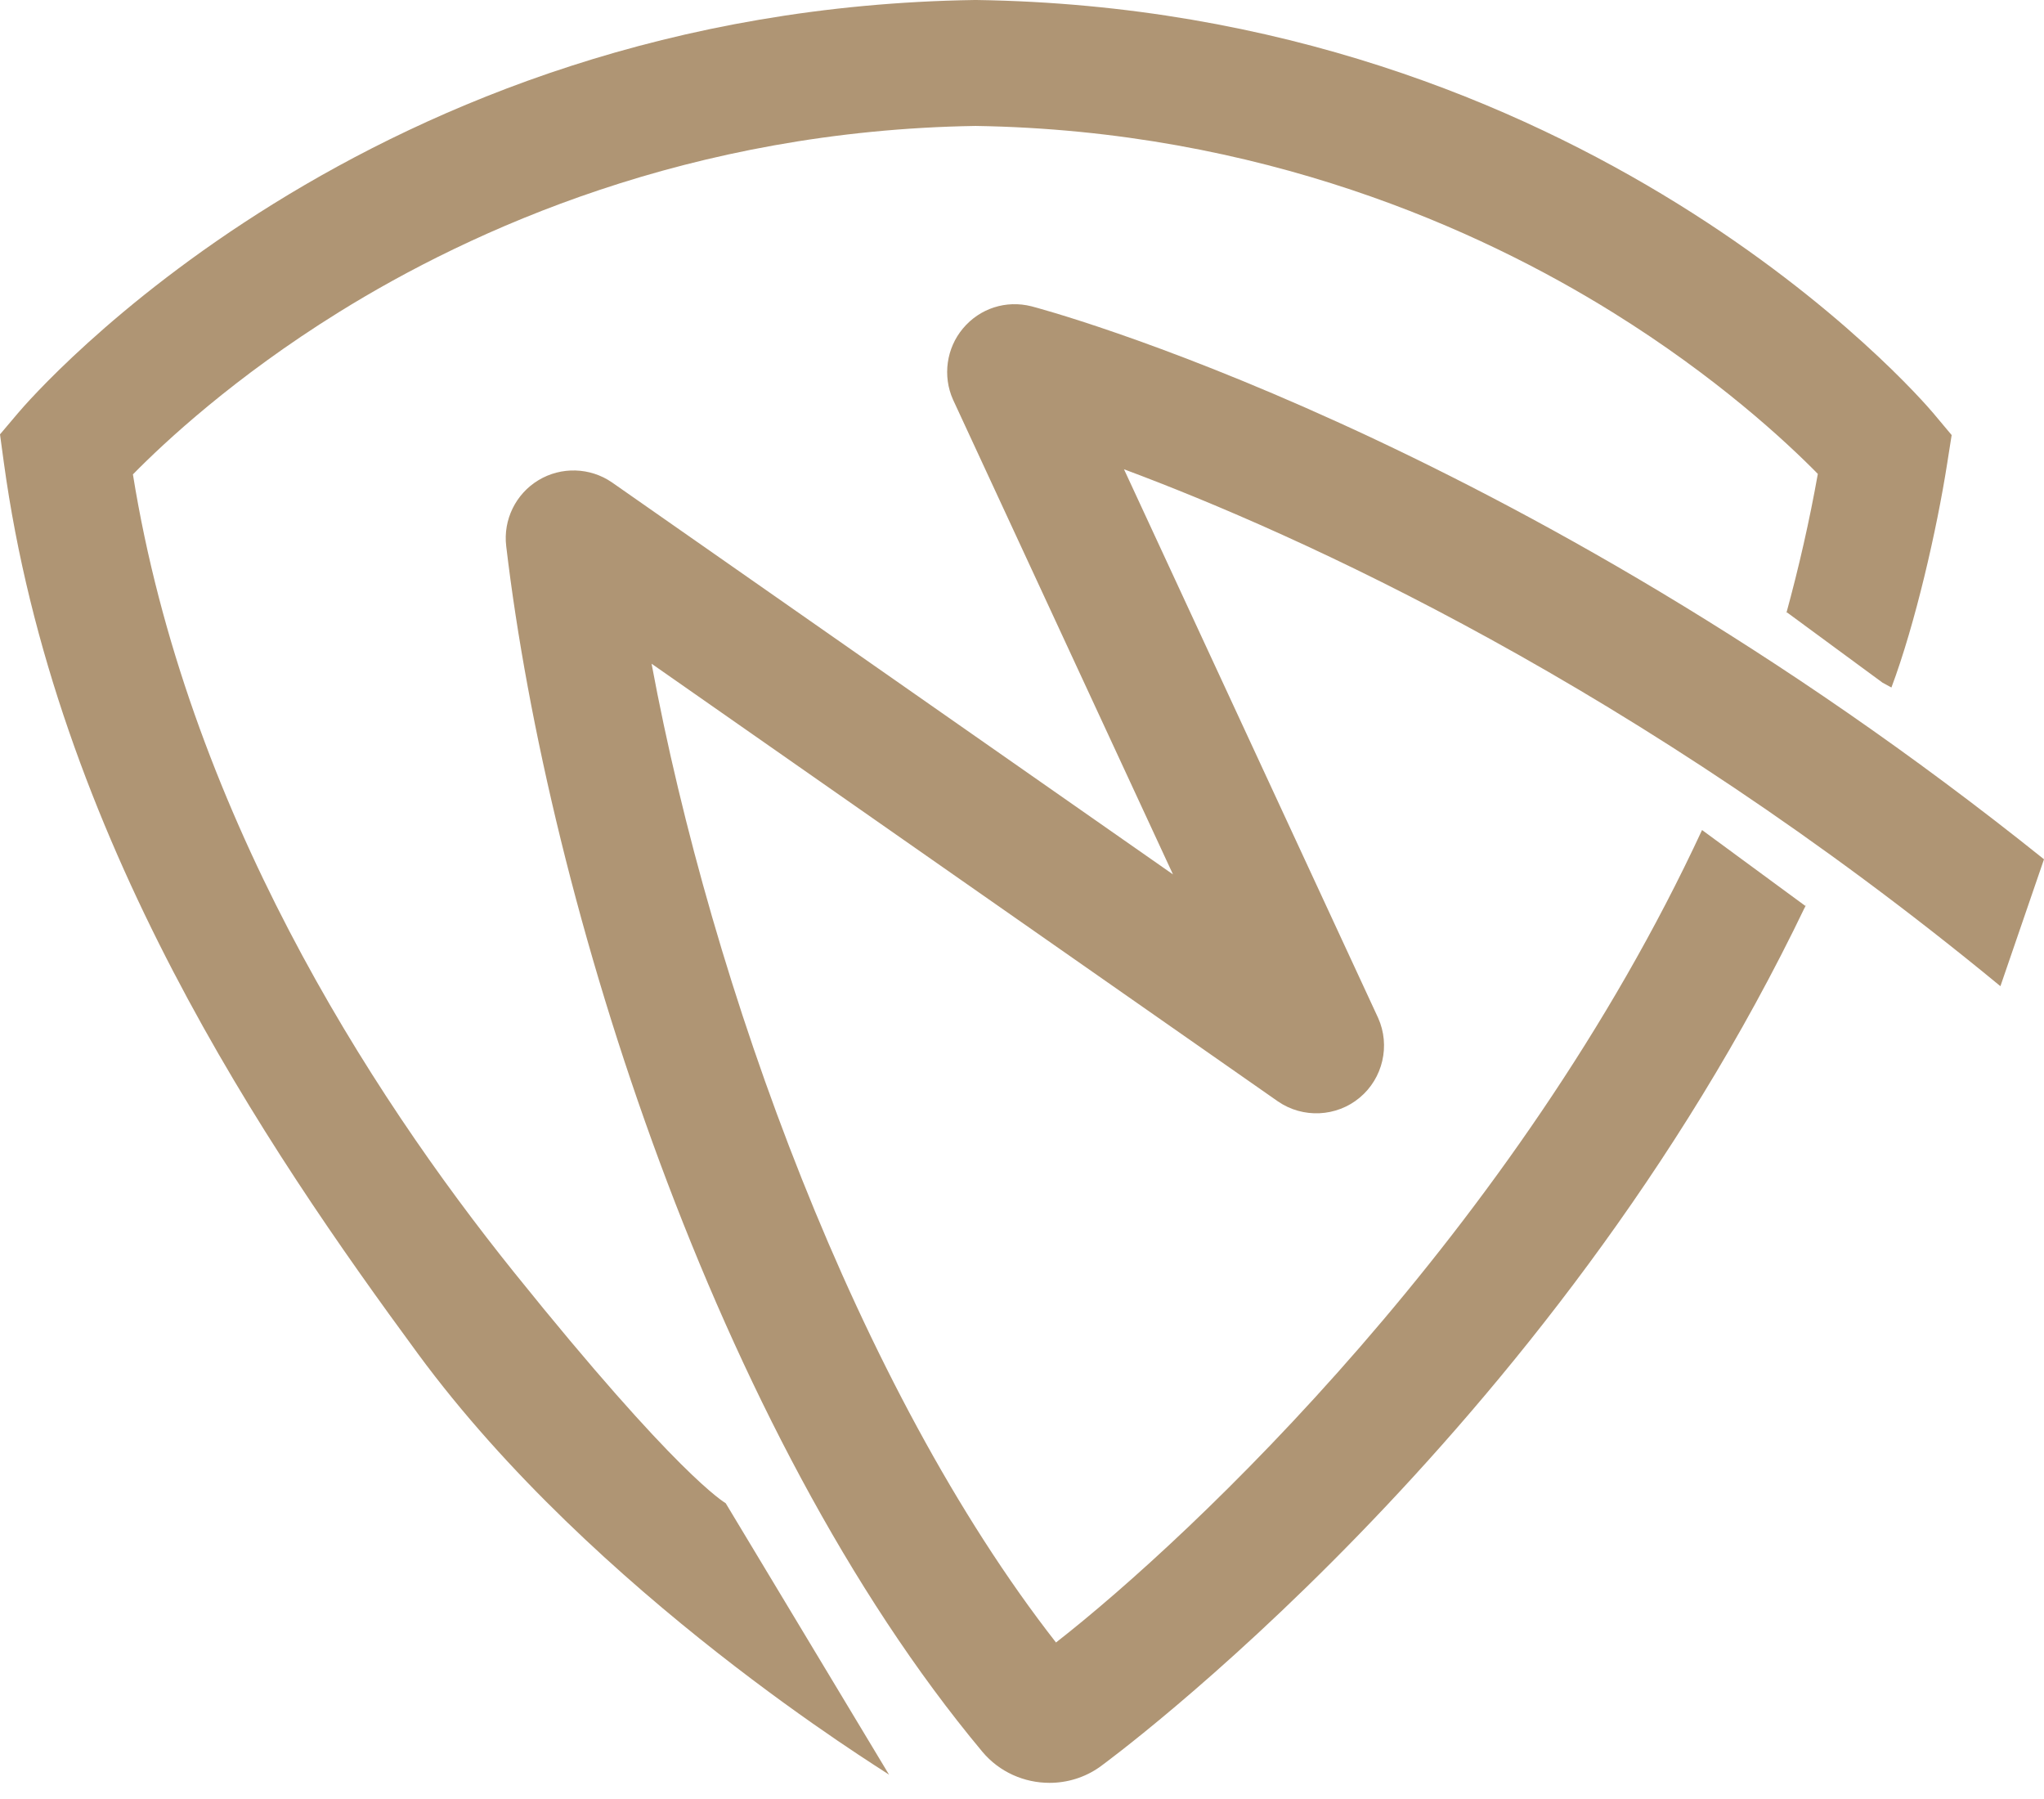
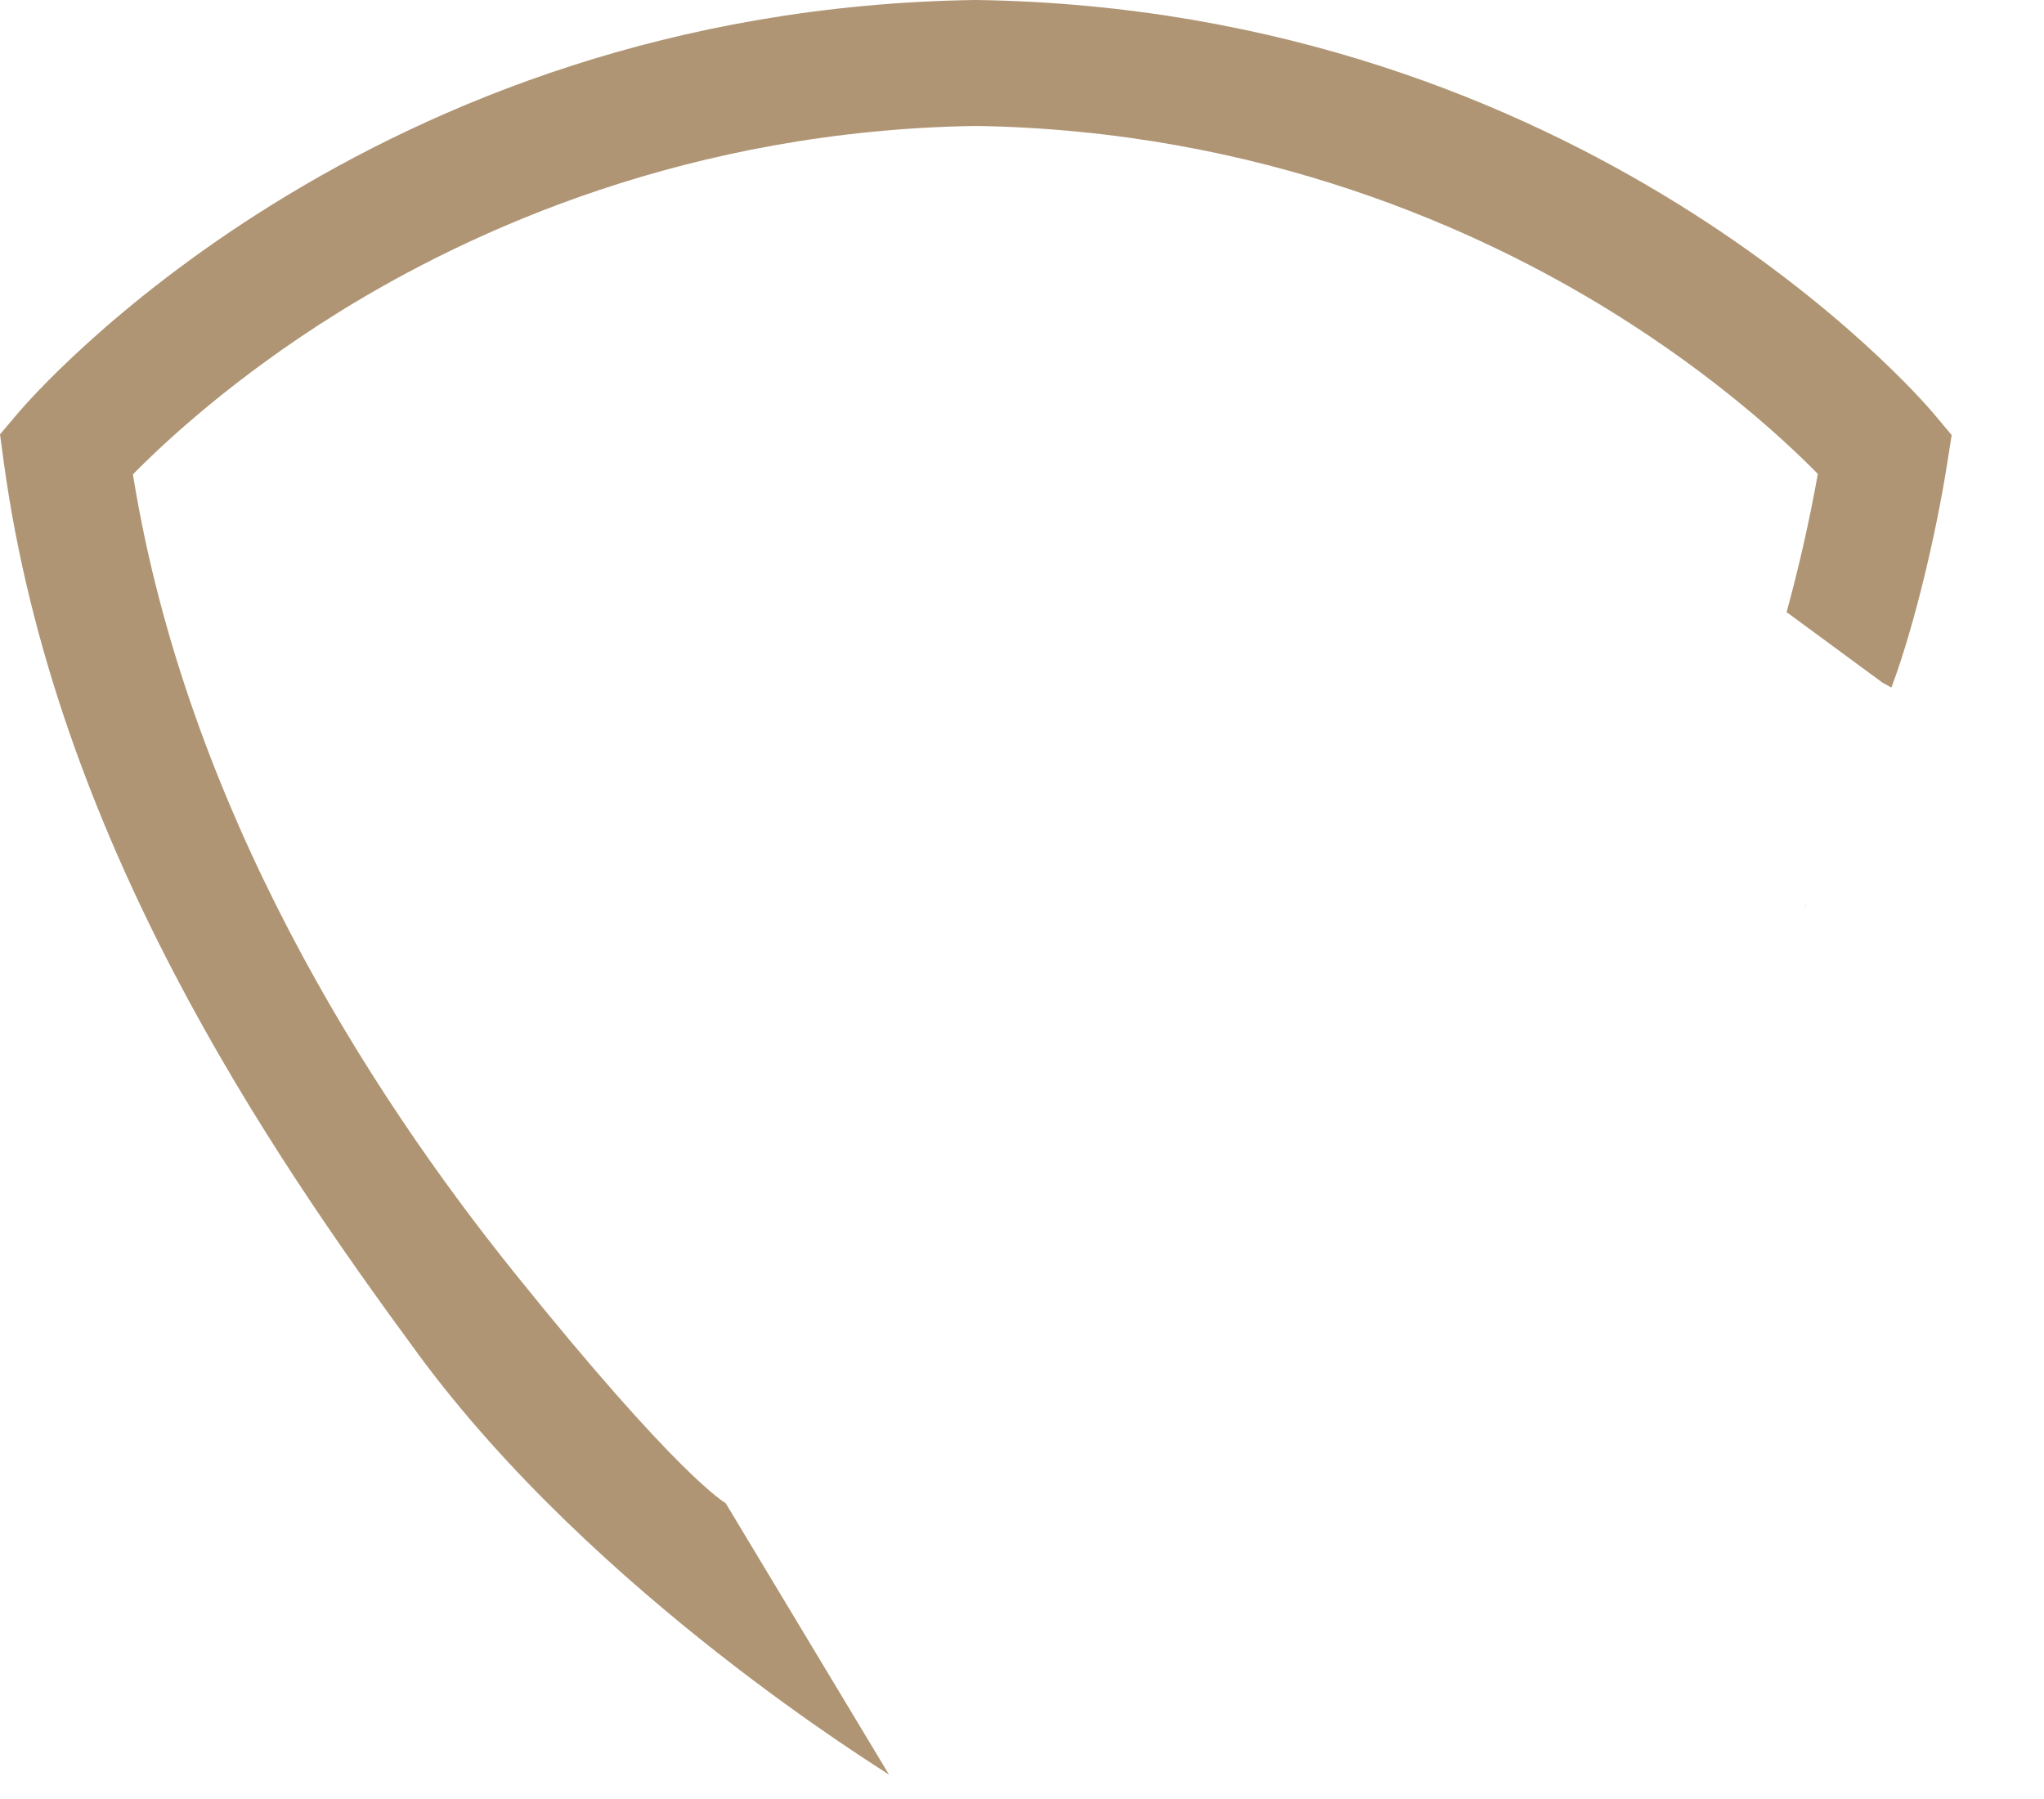
<svg xmlns="http://www.w3.org/2000/svg" version="1.1" id="Слой_1" x="0px" y="0px" viewBox="0 0 292.18 257.11" style="enable-background:new 0 0 292.18 257.11;" xml:space="preserve">
  <style type="text/css">
	.st0{fill:#AF9574;}
</style>
  <g>
    <g>
      <path d="M258.07,129.49C257.56,130.6,258.6,128.4,258.07,129.49L258.07,129.49z" />
-       <path class="st0" d="M150.95,234.75c-28.42-36.38-49.23-93.76-57.81-139.89l89.54,62.56c3.56,2.45,8.37,2.23,11.68-0.54    c3.32-2.76,4.41-7.45,2.64-11.39l-36.33-78.42c24.9,9.28,73.15,30.92,125.28,73.88l6.23-18.14    C216,61.74,148.17,43.96,147.45,43.78c-3.63-0.92-7.38,0.28-9.79,3.15c-2.38,2.82-2.94,6.82-1.43,10.19l31.44,67.85l-80.2-56.03    c-3.13-2.15-7.25-2.27-10.5-0.31c-3.25,1.96-5.06,5.66-4.61,9.42c6.02,50.94,29.88,126.58,68.06,172.31c2.44,2.92,6,4.45,9.6,4.45    c2.51,0,5.03-0.74,7.2-2.28c0.64-0.46,64.4-47,100.86-123.04l-14.78-10.86C216.73,175.91,170.32,219.63,150.95,234.75z" />
    </g>
    <path class="st0" d="M276.33,59.02C274.34,56.67,226.52,1.3,139.59,0l-0.13,0l-0.13,0C52.4,1.3,4.58,56.67,2.59,59.02L0,62.08   l0.54,3.97c7.34,53.71,37.53,97.95,59.2,127.43c25.38,34.52,66.39,59.42,67.35,60.17l-23.35-38.8c-0.22-0.17-6.8-3.82-30.27-33.02   C52.67,155.95,26.66,115.44,19,67.8c4.47-4.55,14.45-13.87,29.4-23.16c19-11.8,50.21-26,91.06-26.64   c40.85,0.64,72.06,14.83,91.06,26.64c14.88,9.24,24.84,18.52,29.33,23.09c-1.19,6.68-2.71,13.37-4.52,19.97   c0.03-0.06,0.06-0.13,0.09-0.19l13.68,10.06l1.18,0.64c0.11-0.23,0.07-0.15,0,0l0.09,0.05c3.38-9,6.48-22.48,7.97-32.02l0.64-4.06   L276.33,59.02z" />
  </g>
</svg>